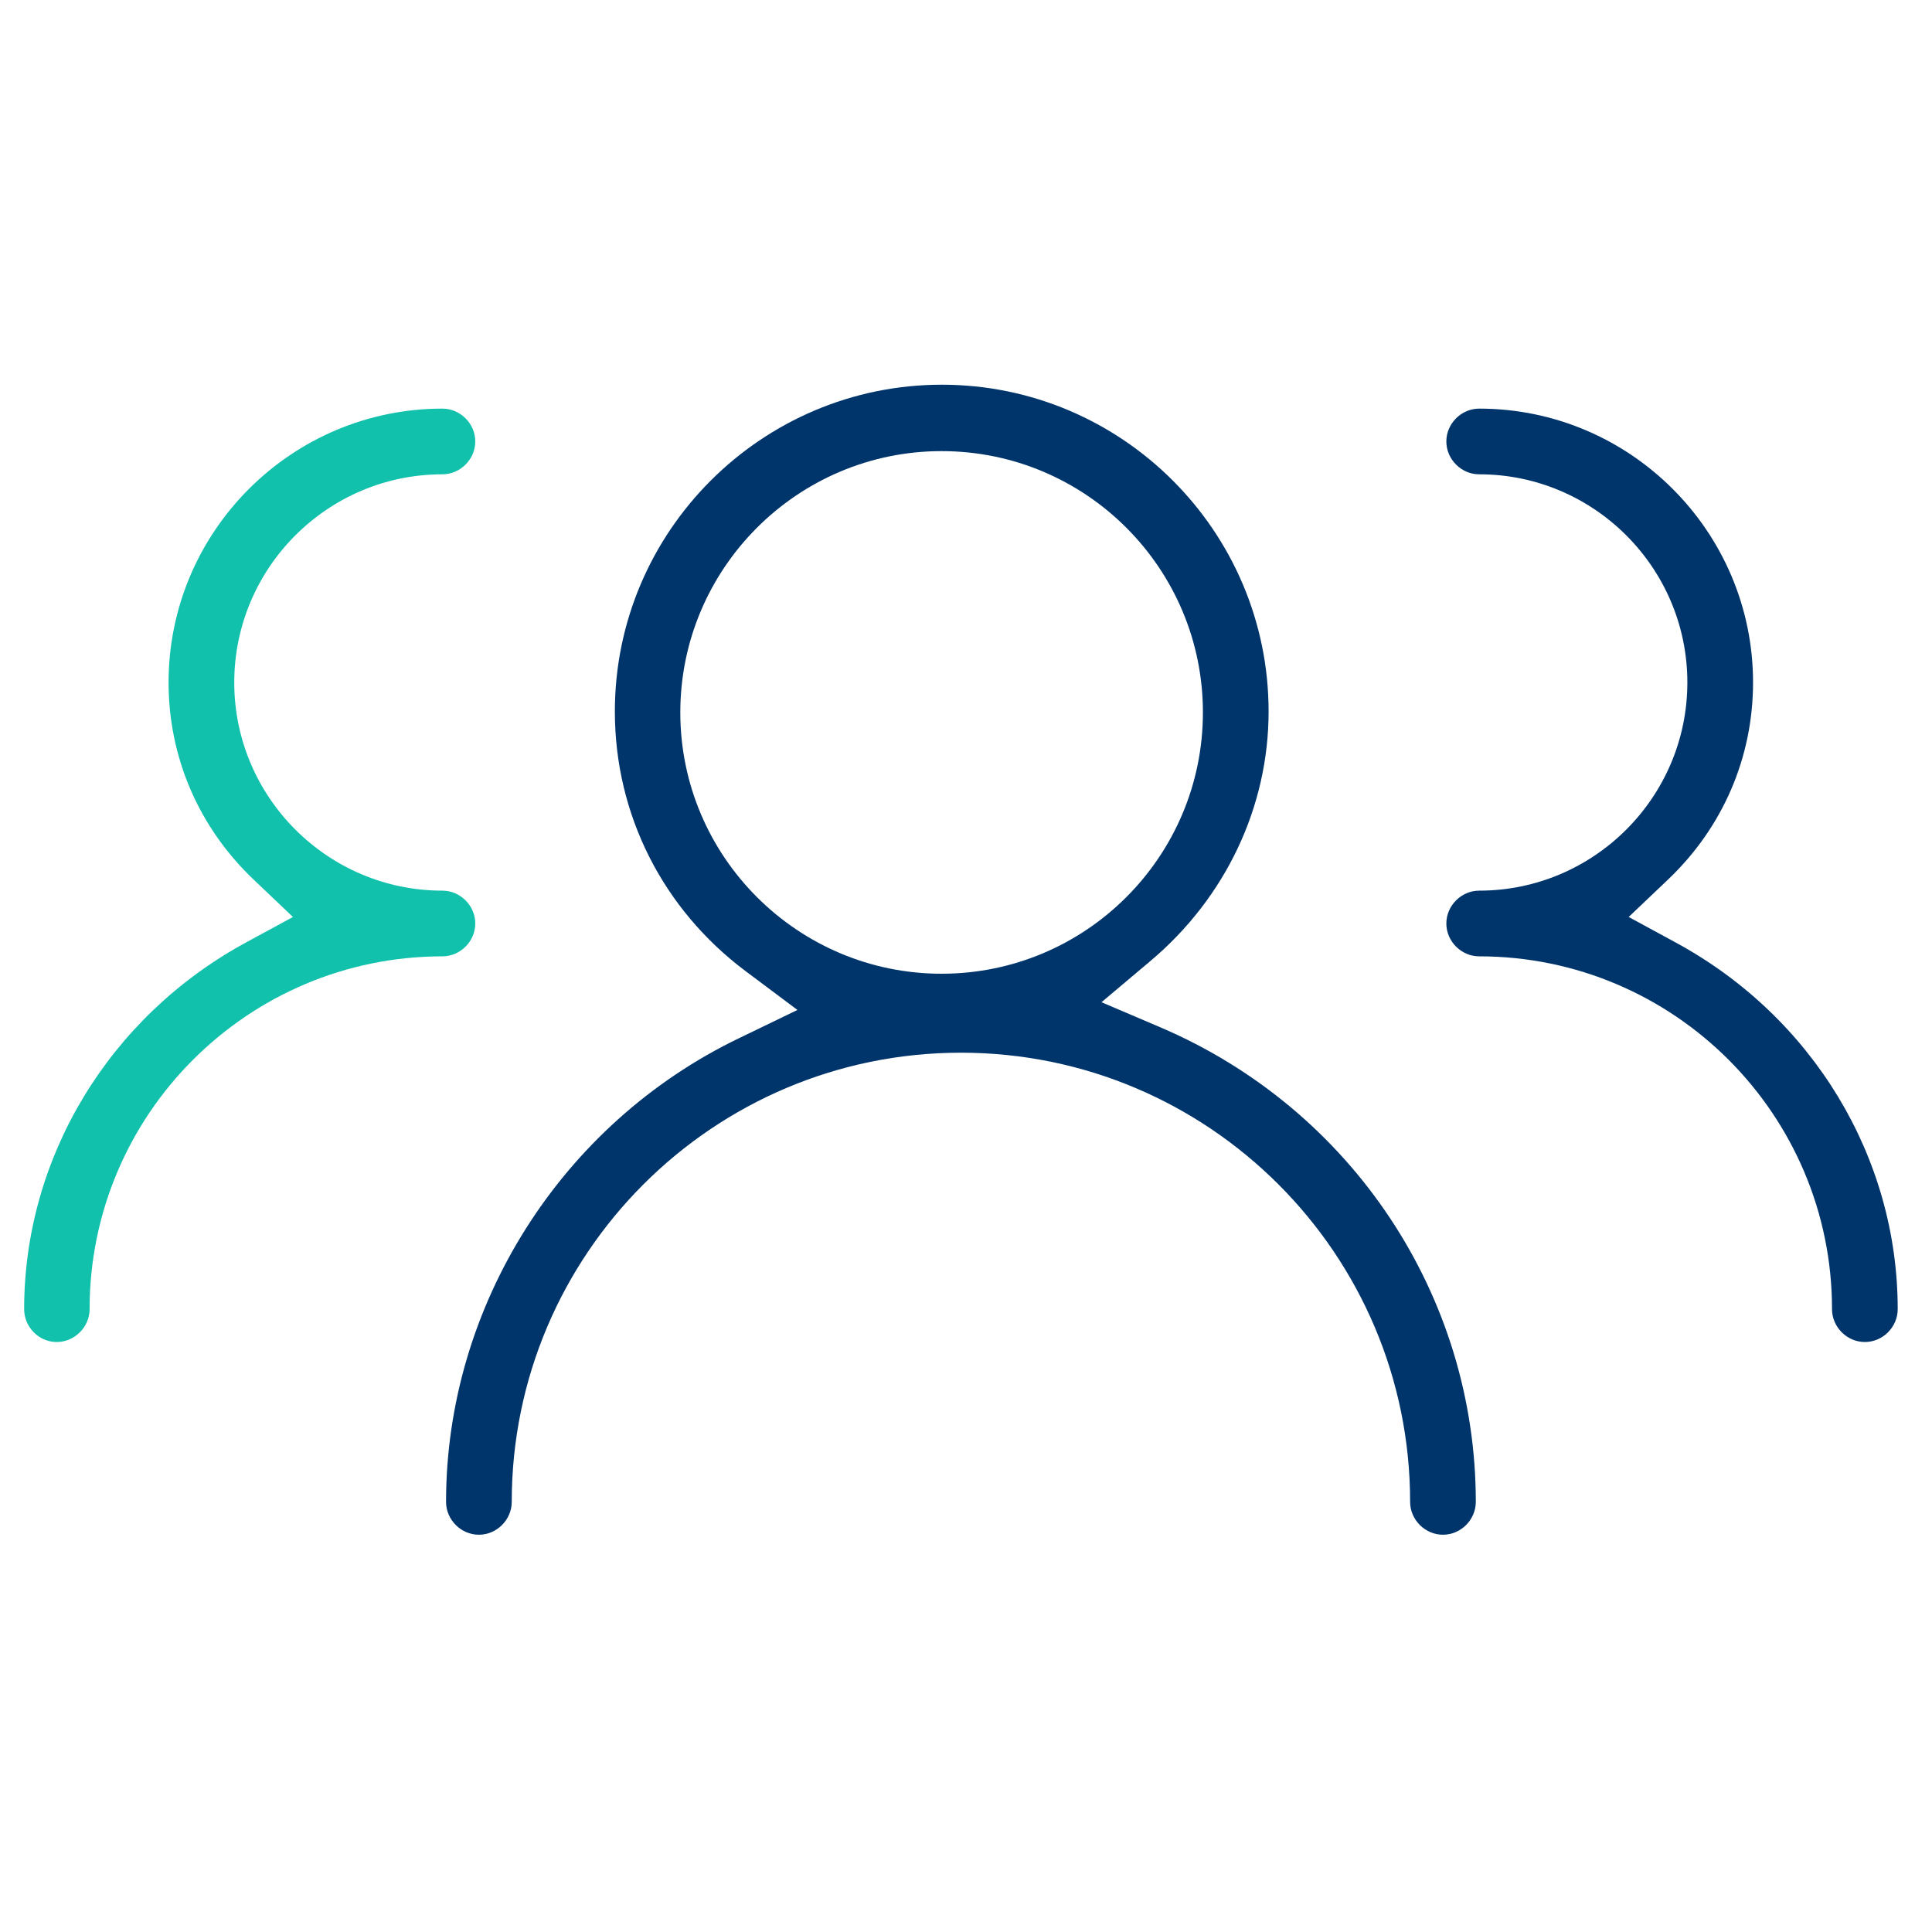
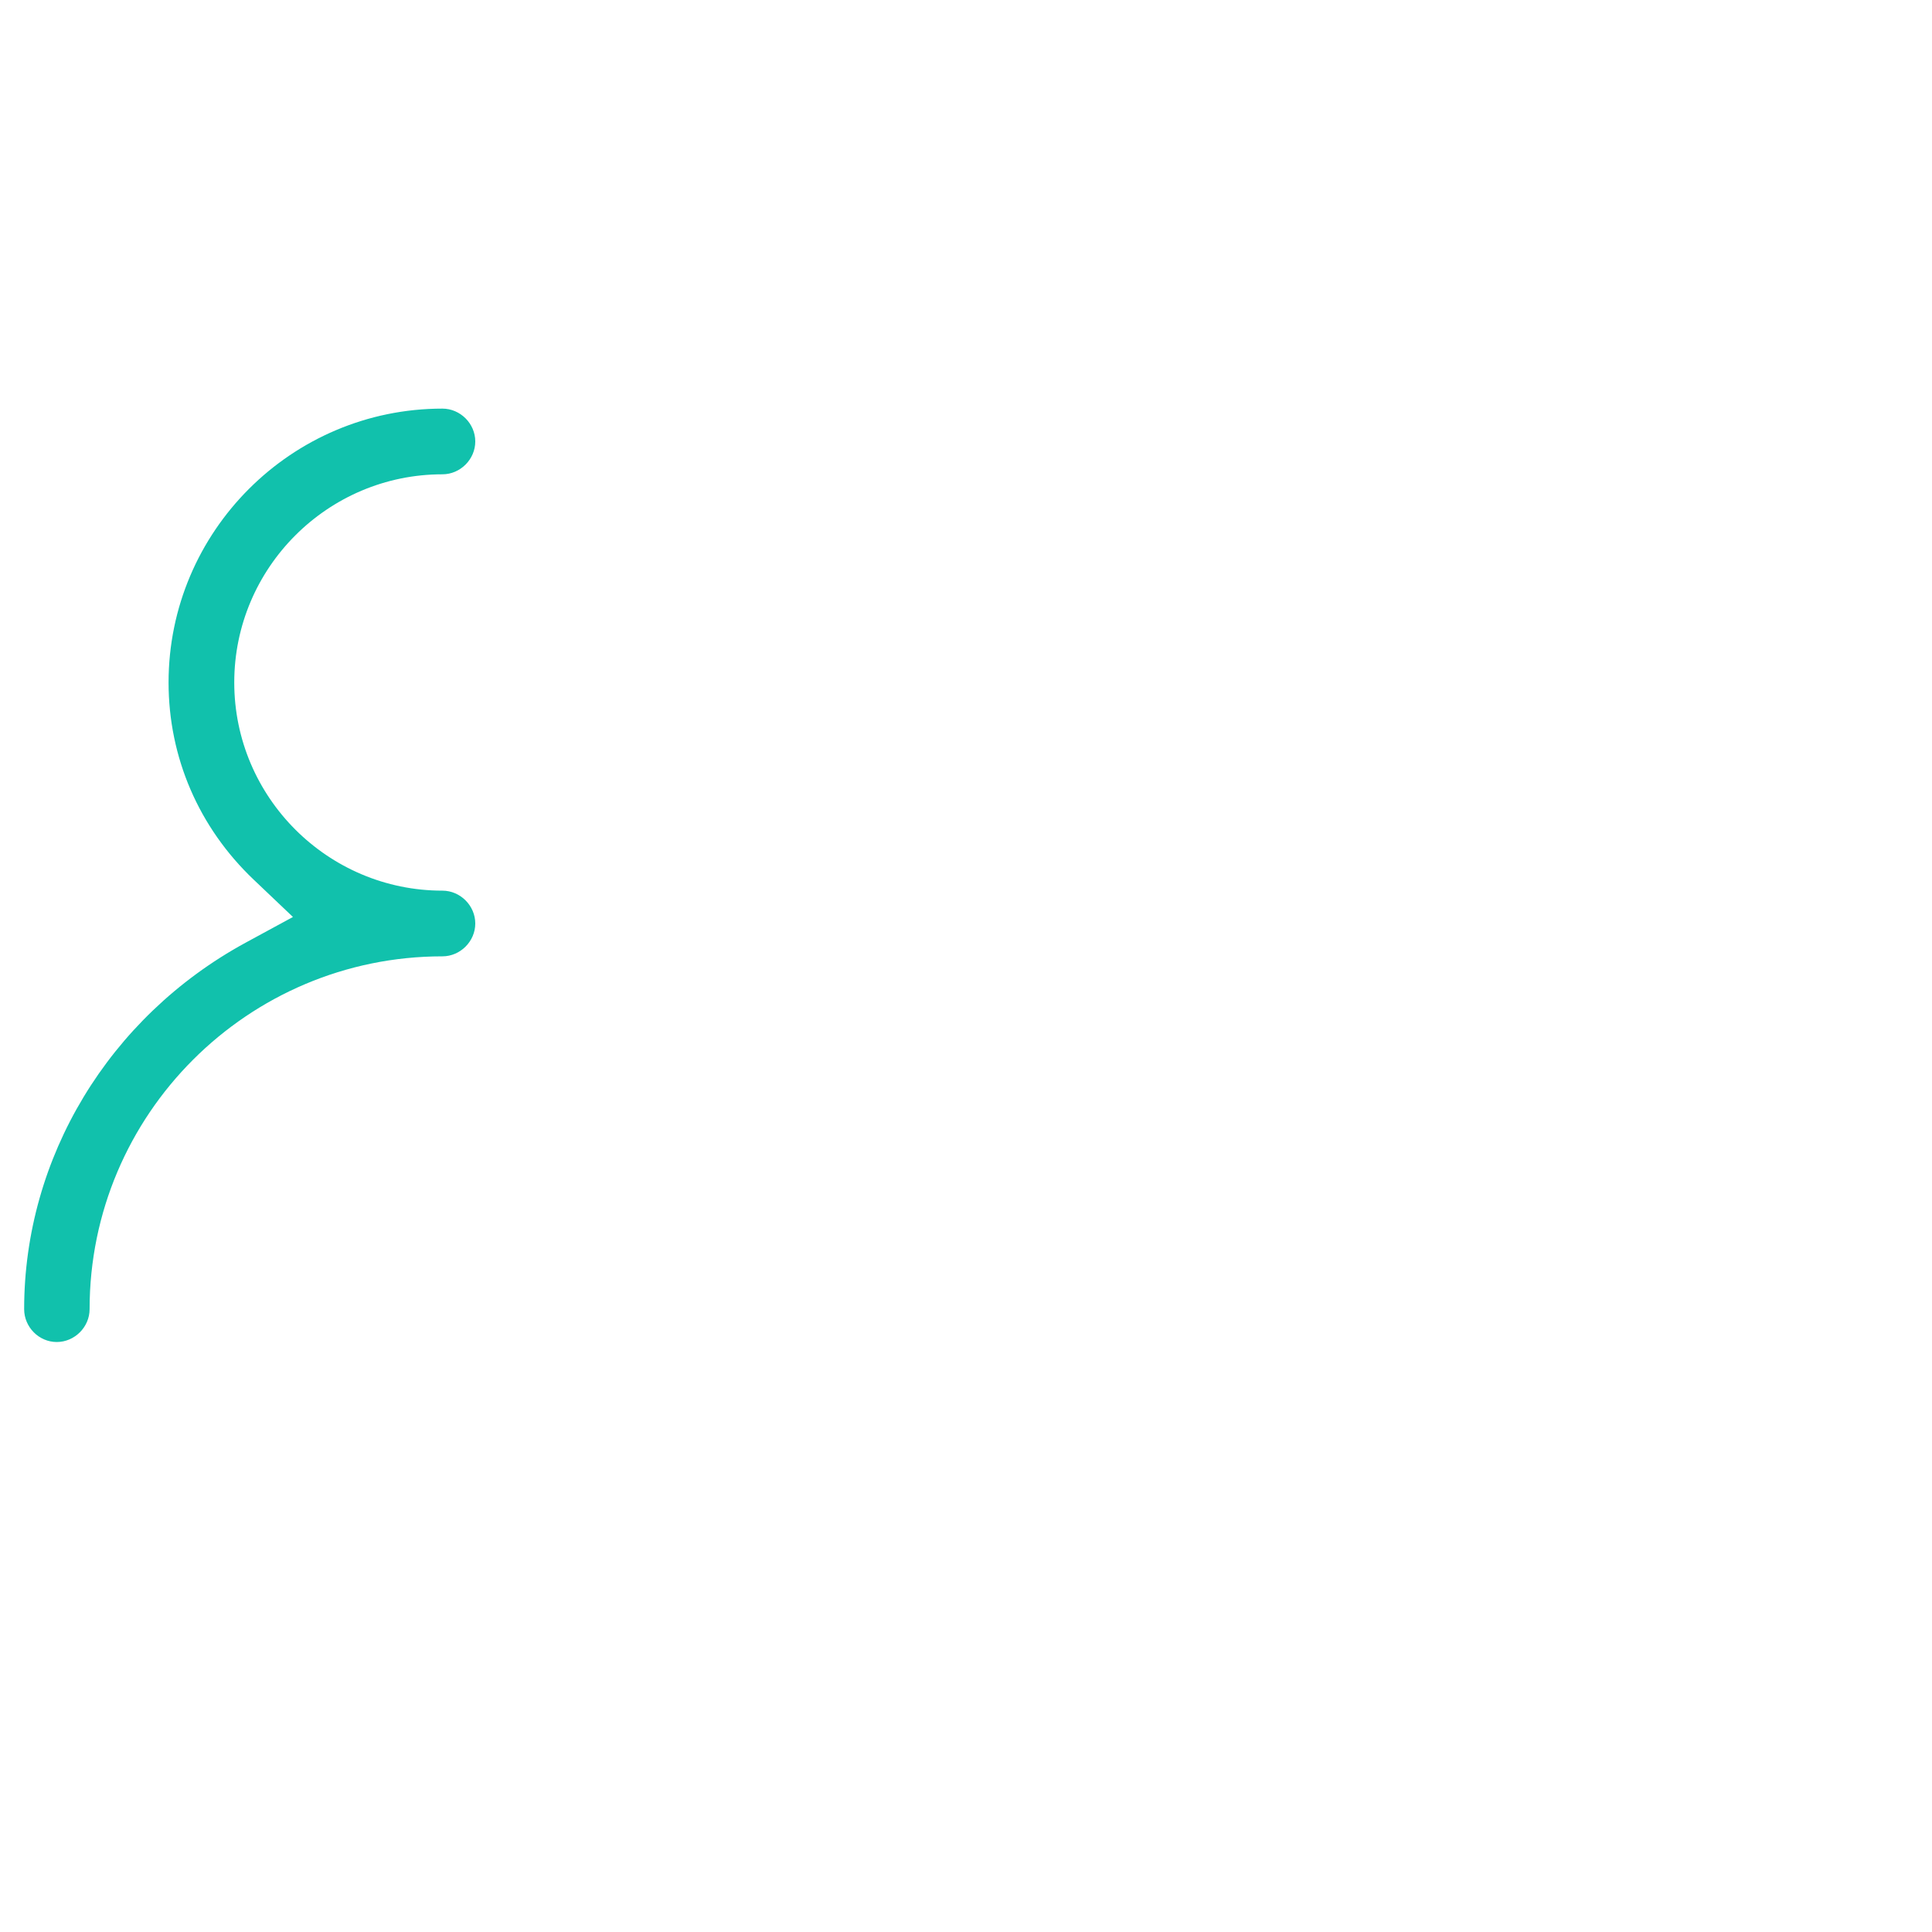
<svg xmlns="http://www.w3.org/2000/svg" version="1.1" id="图层_1" x="0px" y="0px" viewBox="0 0 80 80" style="enable-background:new 0 0 80 80;" xml:space="preserve">
  <style type="text/css">
	.st0{fill:#00356C;}
	.st1{fill:#11C1AC;}
</style>
  <g>
-     <path class="st0" d="M48.05,42.54l-2.44-1.04l2.03-1.71c3.11-2.62,4.89-6.38,4.89-10.33c0-7.46-6.07-13.53-13.53-13.53   S25.46,22,25.46,29.46c0,4.25,1.97,8.17,5.41,10.75l2.15,1.61l-2.42,1.17c-7.37,3.55-12.13,11.09-12.13,19.2   c0,0.74,0.62,1.36,1.36,1.36s1.36-0.62,1.36-1.36c0-10.26,8.34-18.6,18.6-18.6s18.6,8.34,18.6,18.6c0,0.74,0.62,1.36,1.36,1.36   s1.36-0.62,1.36-1.36C61.11,53.65,55.98,45.93,48.05,42.54z M38.99,40.32c-5.96,0-10.82-4.85-10.82-10.82   c0-5.96,4.85-10.82,10.82-10.82s10.82,4.85,10.82,10.82C49.81,35.47,44.96,40.32,38.99,40.32z" />
-     <path class="st0" d="M69.41,39.04l-1.97-1.07l1.63-1.55c2.27-2.16,3.52-5.06,3.52-8.16c0-6.25-5.09-11.34-11.34-11.34   c-0.74,0-1.36,0.62-1.36,1.36c0,0.74,0.62,1.36,1.36,1.36c4.75,0,8.62,3.87,8.62,8.62c0,4.75-3.87,8.62-8.62,8.62   c-0.74,0-1.36,0.62-1.36,1.36c0,0.74,0.62,1.36,1.36,1.36c8.06,0,14.61,6.55,14.61,14.61c0,0.74,0.62,1.36,1.36,1.36   s1.36-0.62,1.36-1.36C78.58,47.93,75.07,42.12,69.41,39.04z" />
    <path class="st1" d="M10.16,39.04l1.97-1.07l-1.63-1.55c-2.27-2.16-3.52-5.06-3.52-8.16c0-6.25,5.09-11.34,11.34-11.34   c0.74,0,1.36,0.62,1.36,1.36c0,0.74-0.62,1.36-1.36,1.36c-4.75,0-8.62,3.87-8.62,8.62c0,4.75,3.87,8.62,8.62,8.62   c0.74,0,1.36,0.62,1.36,1.36c0,0.74-0.62,1.36-1.36,1.36c-8.06,0-14.61,6.55-14.61,14.61c0,0.74-0.62,1.36-1.36,1.36   S1,54.95,1,54.21C1,47.93,4.51,42.12,10.16,39.04z" />
  </g>
</svg>